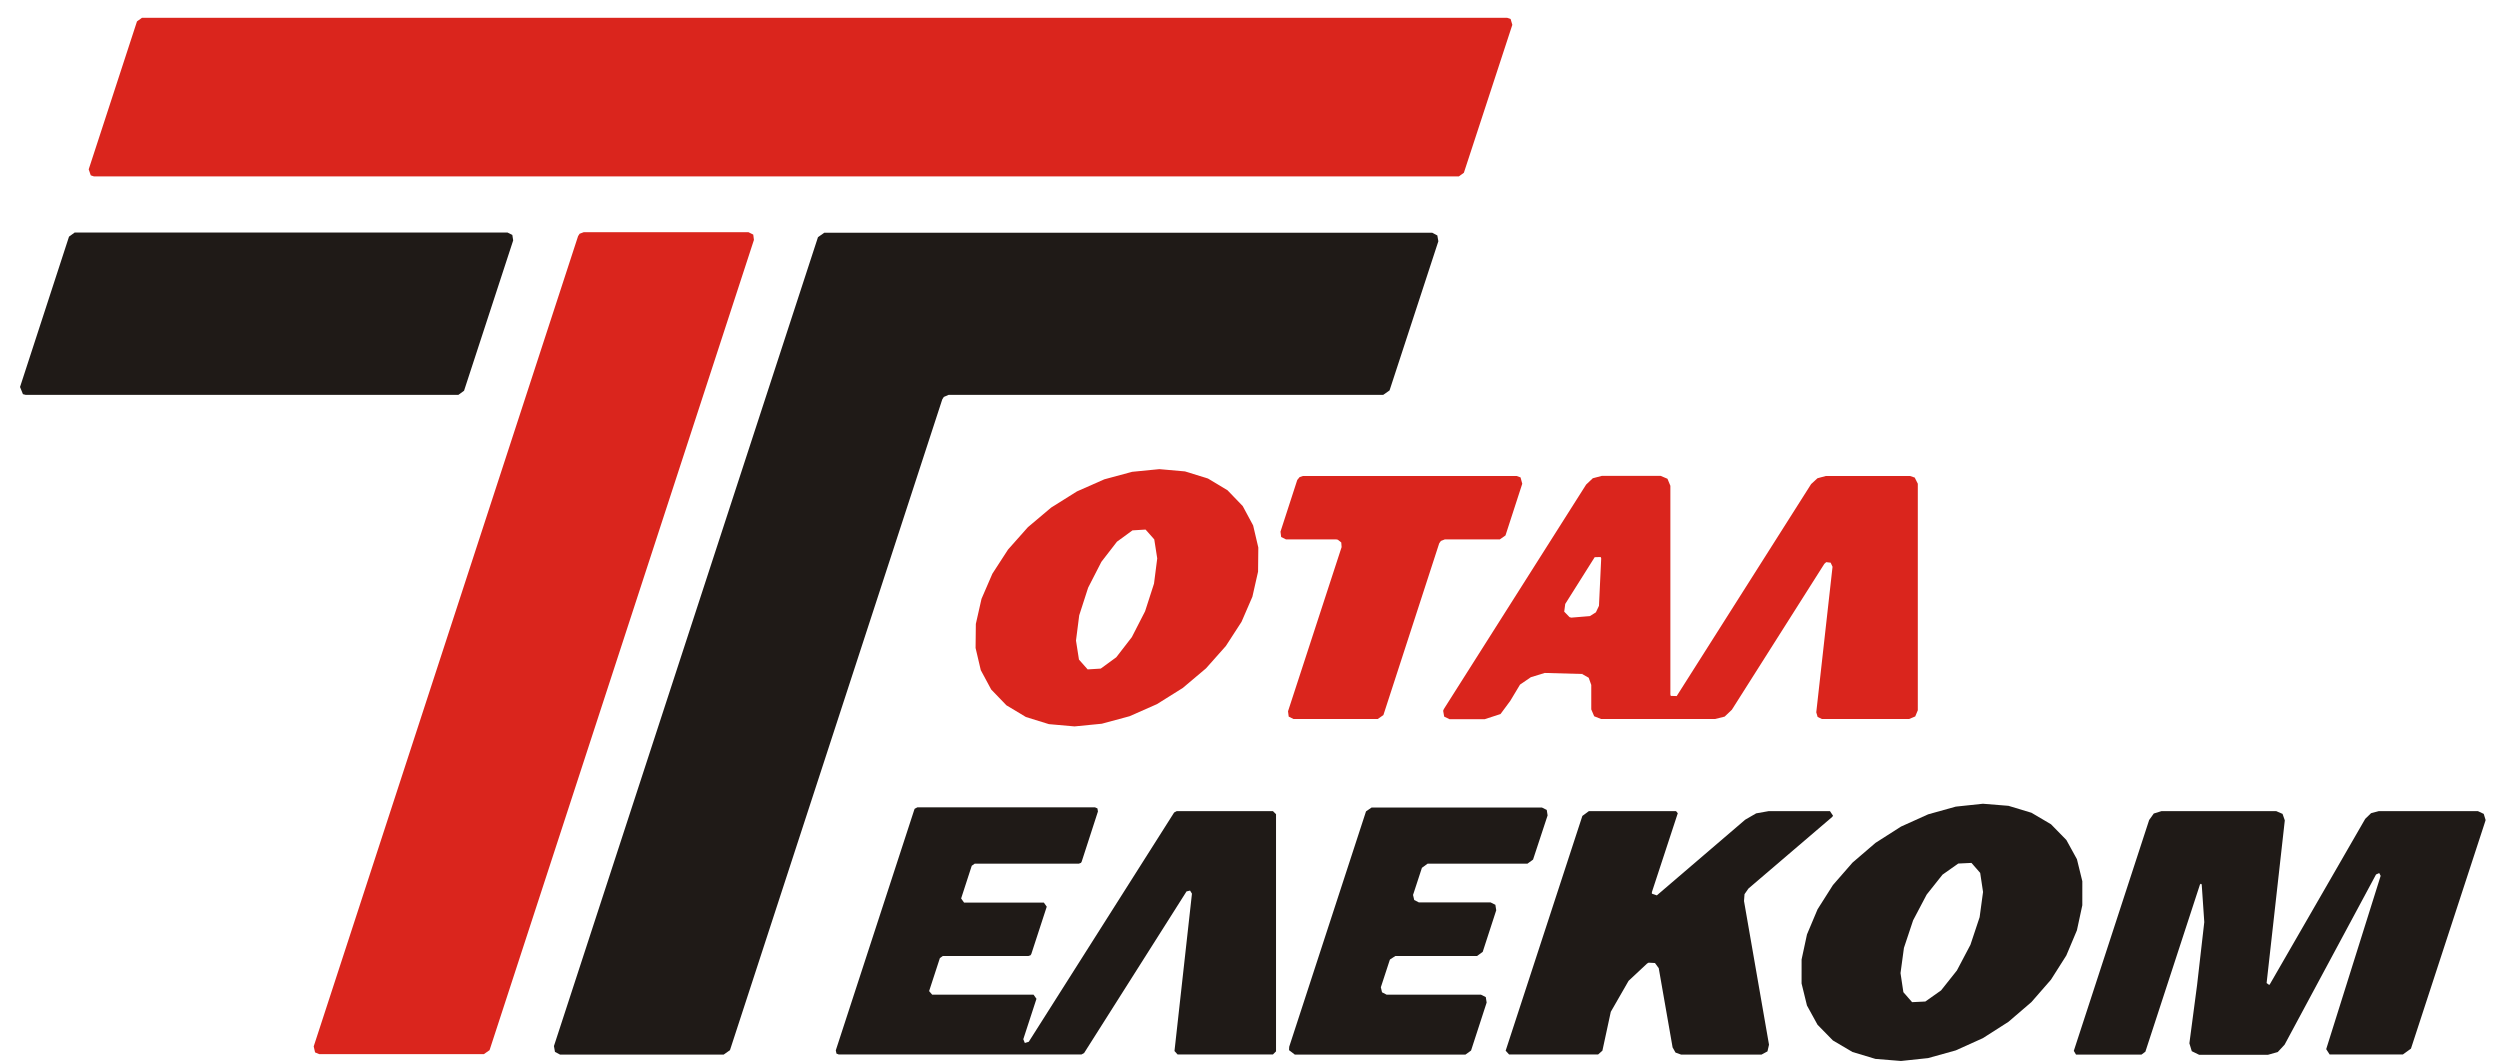
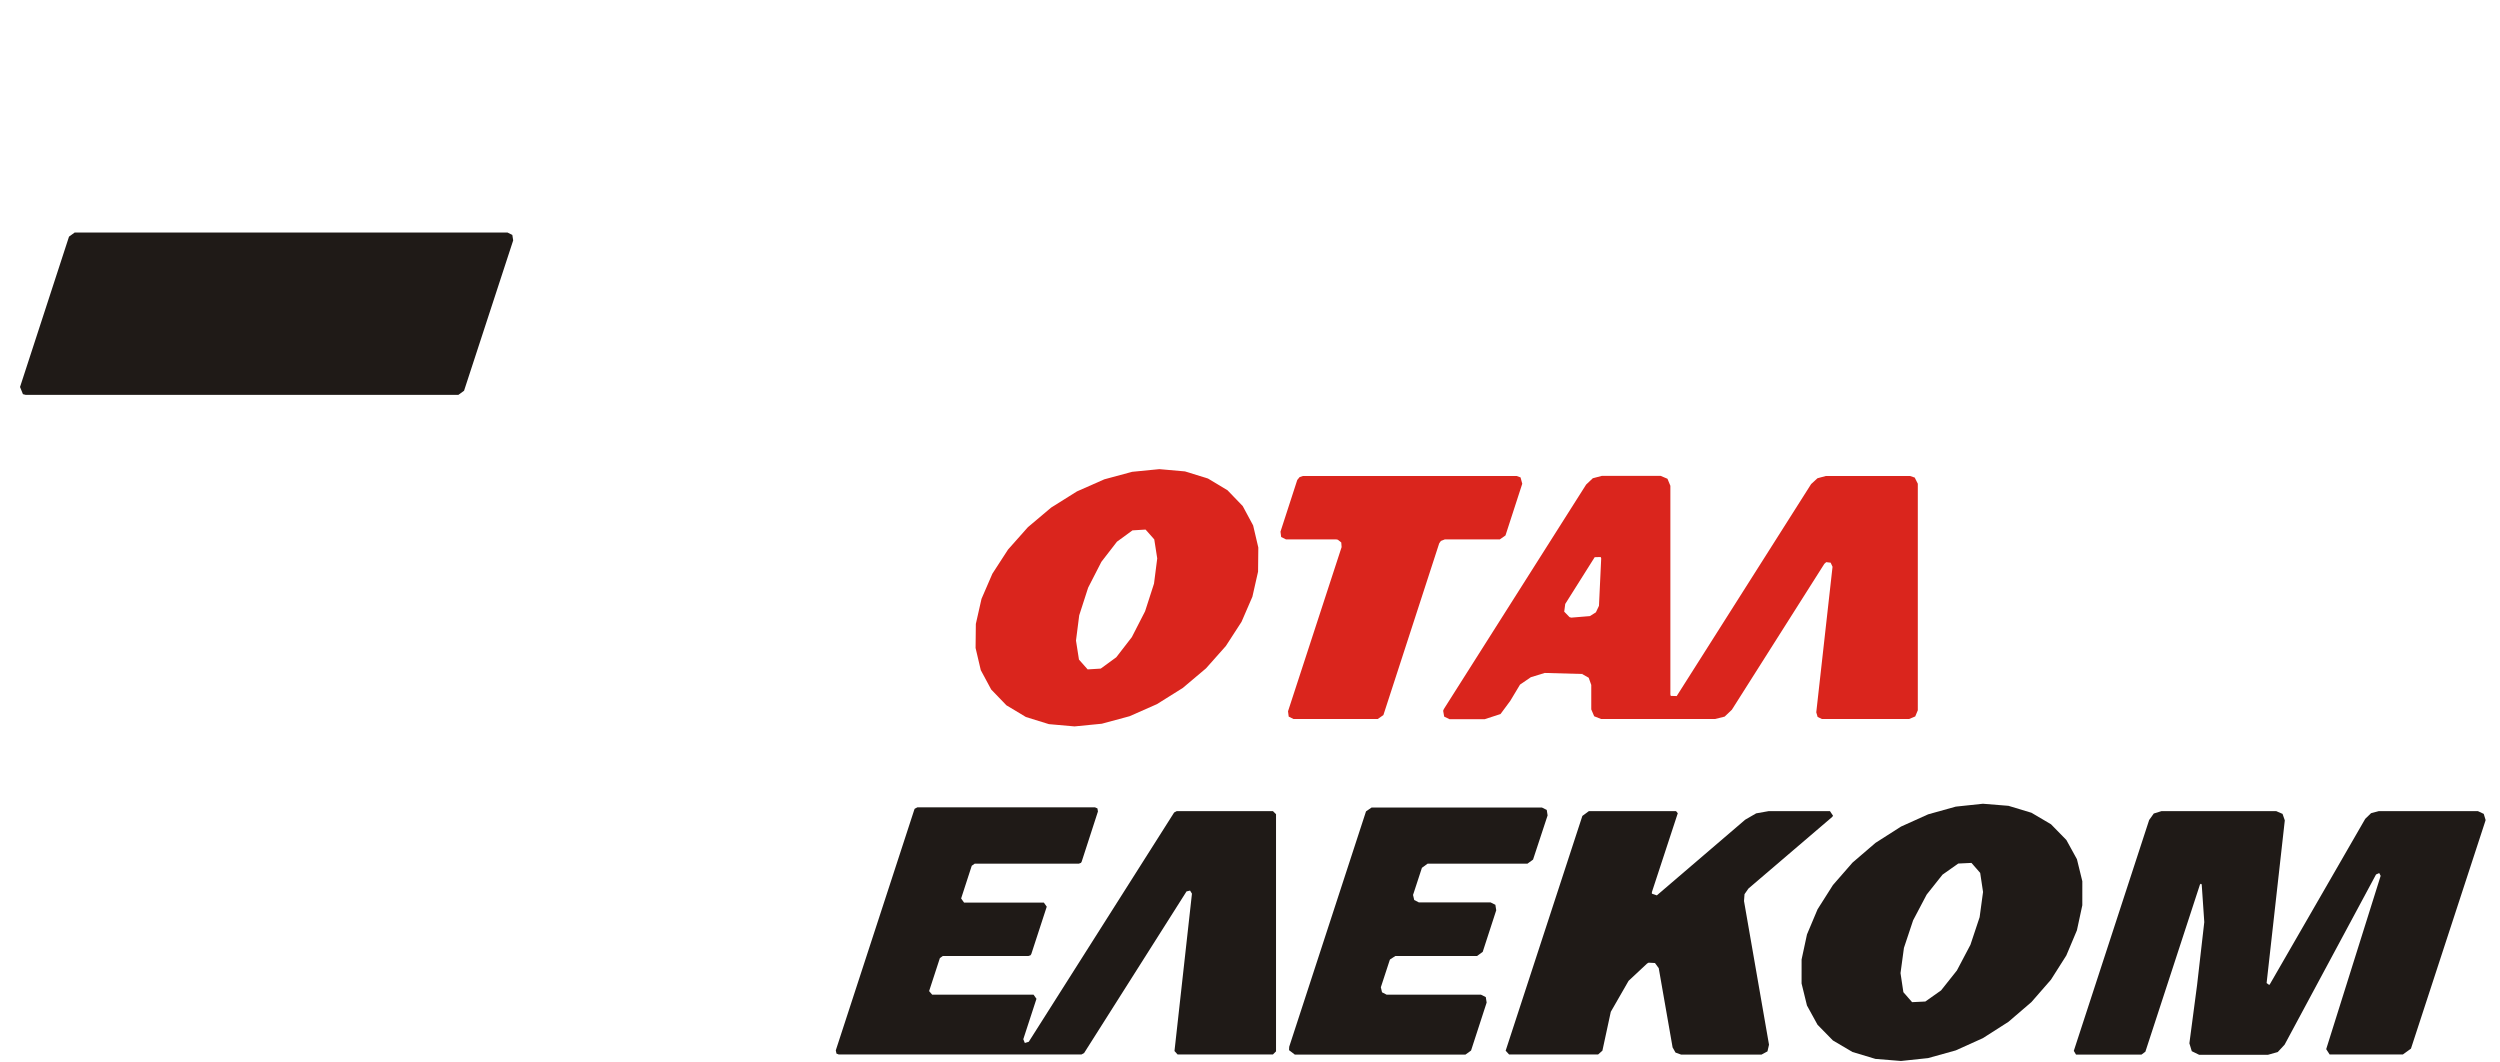
<svg xmlns="http://www.w3.org/2000/svg" version="1.1" viewBox="0.00 0.00 146.00 62.00">
-   <path fill="#da251d" d="   M 88.32 1.45   L 85.49 10.09   L 85.20 10.30   L 5.48 10.30   L 5.30 10.24   L 5.18 9.89   L 8.00 1.25   L 8.29 1.04   L 88.02 1.04   L 88.22 1.11   L 88.32 1.45   Z" />
  <path fill="#1f1a17" d="   M 29.97 14.04   L 27.10 22.82   L 26.77 23.06   L 1.50 23.06   L 1.34 23.02   L 1.17 22.60   L 4.03 13.82   L 4.36 13.58   L 29.64 13.58   L 29.92 13.72   L 29.97 14.04   Z" />
-   <path fill="#da251d" d="   M 34.09 13.56   L 43.71 13.56   L 43.99 13.70   L 44.03 14.01   L 28.59 61.33   L 28.26 61.56   L 18.64 61.56   L 18.40 61.46   L 18.32 61.11   L 33.76 13.79   L 33.85 13.65   L 34.09 13.56   Z" />
-   <path fill="#1f1a17" d="   M 80.78 23.06   L 55.40 23.06   L 55.12 23.18   L 55.03 23.32   L 42.63 61.33   L 42.26 61.59   L 32.71 61.59   L 32.41 61.43   L 32.35 61.09   L 47.77 13.85   L 48.14 13.59   L 83.64 13.59   L 83.94 13.75   L 84.00 14.09   L 81.15 22.80   L 80.78 23.06   Z" />
  <path fill="#da251d" d="   M 72.575 29.554   L 73.183 30.685   L 73.486 31.978   L 73.471 33.384   L 73.14 34.848   L 72.505 36.315   L 71.59 37.727   L 70.431 39.032   L 69.072 40.178   L 67.565 41.122   L 65.969 41.827   L 64.344 42.266   L 62.753 42.422   L 61.257 42.29   L 59.914 41.874   L 58.776 41.191   L 57.885 40.266   L 57.277 39.135   L 56.974 37.842   L 56.989 36.436   L 57.32 34.972   L 57.955 33.505   L 58.87 32.093   L 60.029 30.788   L 61.388 29.642   L 62.895 28.698   L 64.492 27.993   L 66.116 27.554   L 67.707 27.398   L 69.203 27.53   L 70.546 27.946   L 71.684 28.629   L 72.575 29.554   Z   M 63.519 39.093   L 64.284 39.046   L 65.19 38.385   L 66.099 37.209   L 66.873 35.699   L 67.394 34.084   L 67.582 32.61   L 67.409 31.501   L 66.901 30.927   L 66.136 30.974   L 65.23 31.635   L 64.321 32.811   L 63.547 34.321   L 63.026 35.936   L 62.838 37.41   L 63.011 38.519   L 63.519 39.093   Z" />
  <path fill="#da251d" d="   M 87.59 31.50   L 84.38 31.50   L 84.15 31.59   L 84.05 31.73   L 80.79 41.76   L 80.46 41.99   L 75.54 41.99   L 75.26 41.85   L 75.22 41.54   L 78.35 31.95   L 78.33 31.68   L 78.13 31.52   L 78.03 31.50   L 75.10 31.50   L 74.82 31.36   L 74.78 31.05   L 75.76 28.03   L 75.90 27.86   L 76.09 27.80   L 88.58 27.80   L 88.80 27.88   L 88.90 28.25   L 87.92 31.27   L 87.59 31.50   Z" />
  <path fill="#da251d" d="   M 106.54 32.93   L 101.14 41.45   L 100.72 41.85   L 100.16 41.99   L 93.50 41.99   L 93.10 41.83   L 92.93 41.43   L 92.93 40.00   L 92.78 39.58   L 92.39 39.36   L 90.21 39.30   L 89.40 39.55   L 88.77 39.98   L 88.77 39.98   L 88.20 40.93   L 87.63 41.70   L 86.71 42.00   L 84.65 42.00   L 84.34 41.85   L 84.28 41.51   L 84.32 41.41   L 92.63 28.30   L 93.02 27.93   L 93.55 27.79   L 96.98 27.79   L 97.38 27.96   L 97.55 28.37   L 97.55 40.55   L 97.57 40.64   L 97.92 40.65   L 105.77 28.27   L 106.14 27.93   L 106.62 27.80   L 111.55 27.80   L 111.82 27.89   L 112.00 28.25   L 112.00 41.48   L 111.85 41.84   L 111.49 41.99   L 106.42 41.99   L 106.40 41.99   L 106.15 41.87   L 106.07 41.60   L 107.02 33.10   L 106.91 32.86   L 106.65 32.83   L 106.65 32.83   L 106.54 32.93   Z   M 93.13 32.54   L 91.41 35.27   L 91.35 35.72   L 91.66 36.04   L 91.76 36.07   L 92.85 35.98   L 93.20 35.76   L 93.38 35.38   L 93.51 32.61   L 93.48 32.53   L 93.13 32.54   Z" />
  <path fill="#1f1a17" d="   M 68.72 47.37   L 74.34 47.37   L 74.52 47.55   L 74.52 61.40   L 74.34 61.58   L 68.77 61.58   L 68.59 61.38   L 69.61 52.19   L 69.50 52.01   L 69.29 52.06   L 69.28 52.08   L 63.31 61.50   L 63.16 61.58   L 48.98 61.58   L 48.85 61.53   L 48.81 61.34   L 53.40 47.27   L 53.42 47.23   L 53.57 47.15   L 63.95 47.15   L 64.09 47.21   L 64.12 47.39   L 63.17 50.32   L 63.13 50.39   L 63.00 50.44   L 56.92 50.44   L 56.75 50.56   L 56.13 52.47   L 56.30 52.71   L 60.96 52.71   L 61.13 52.95   L 60.23 55.71   L 60.18 55.79   L 60.06 55.83   L 55.06 55.83   L 54.89 55.95   L 54.27 57.85   L 54.26 57.88   L 54.44 58.09   L 60.36 58.09   L 60.53 58.33   L 59.76 60.69   L 59.85 60.91   L 60.08 60.84   L 60.08 60.84   L 68.57 47.45   L 68.72 47.37   Z" />
  <path fill="#1f1a17" d="   M 120.675 49.054   L 121.293 50.178   L 121.608 51.465   L 121.607 52.867   L 121.292 54.33   L 120.674 55.798   L 119.776 57.214   L 118.634 58.523   L 117.291 59.676   L 115.799 60.629   L 114.216 61.343   L 112.601 61.793   L 111.017 61.961   L 109.525 61.84   L 108.183 61.435   L 107.041 60.762   L 106.144 59.846   L 105.527 58.722   L 105.212 57.435   L 105.213 56.033   L 105.528 54.57   L 106.146 53.102   L 107.044 51.686   L 108.186 50.377   L 109.529 49.224   L 111.021 48.271   L 112.604 47.557   L 114.219 47.107   L 115.803 46.939   L 117.295 47.06   L 118.637 47.465   L 119.779 48.138   L 120.675 49.054   Z   M 111.666 58.526   L 112.439 58.489   L 113.358 57.84   L 114.283 56.675   L 115.074 55.174   L 115.61 53.564   L 115.81 52.09   L 115.643 50.977   L 115.134 50.394   L 114.362 50.431   L 113.442 51.08   L 112.517 52.245   L 111.726 53.746   L 111.19 55.356   L 110.99 56.83   L 111.157 57.943   L 111.666 58.526   Z" />
  <path fill="#1f1a17" d="   M 86.26 55.83   L 81.49 55.83   L 81.18 56.03   L 81.16 56.07   L 80.65 57.63   L 80.64 57.65   L 80.71 57.95   L 80.98 58.09   L 86.49 58.09   L 86.77 58.23   L 86.82 58.55   L 85.91 61.35   L 85.58 61.59   L 75.62 61.59   L 75.28 61.33   L 75.29 61.13   L 79.77 47.40   L 79.78 47.38   L 80.10 47.16   L 90.05 47.16   L 90.33 47.30   L 90.38 47.62   L 89.53 50.20   L 89.20 50.44   L 83.37 50.44   L 83.04 50.68   L 82.53 52.24   L 82.52 52.26   L 82.59 52.56   L 82.86 52.70   L 87.05 52.70   L 87.33 52.84   L 87.38 53.16   L 86.59 55.59   L 86.26 55.83   Z" />
-   <path fill="#1f1a17" d="   M 107.00 47.71   L 102.11 51.89   L 101.88 52.22   L 101.85 52.62   L 103.31 61.01   L 103.22 61.40   L 102.87 61.59   L 102.83 61.59   L 98.18 61.59   L 97.85 61.47   L 97.68 61.17   L 96.87 56.54   L 96.65 56.24   L 96.28 56.22   L 96.19 56.27   L 95.11 57.28   L 95.11 57.28   L 94.07 59.09   L 93.58 61.36   L 93.33 61.58   L 88.13 61.58   L 87.93 61.36   L 87.94 61.33   L 92.41 47.65   L 92.79 47.37   L 97.88 47.37   L 97.98 47.49   L 97.98 47.50   L 96.47 52.10   L 96.47 52.19   L 96.76 52.29   L 101.92 47.87   L 102.56 47.50   L 103.29 47.37   L 106.87 47.37   L 107.05 47.64   L 107.00 47.71   Z" />
+   <path fill="#1f1a17" d="   M 107.00 47.71   L 102.11 51.89   L 101.88 52.22   L 101.85 52.62   L 103.31 61.01   L 103.22 61.40   L 102.87 61.59   L 102.83 61.59   L 98.18 61.59   L 97.85 61.47   L 97.68 61.17   L 96.87 56.54   L 96.65 56.24   L 96.28 56.22   L 96.19 56.27   L 95.11 57.28   L 94.07 59.09   L 93.58 61.36   L 93.33 61.58   L 88.13 61.58   L 87.93 61.36   L 87.94 61.33   L 92.41 47.65   L 92.79 47.37   L 97.88 47.37   L 97.98 47.49   L 97.98 47.50   L 96.47 52.10   L 96.47 52.19   L 96.76 52.29   L 101.92 47.87   L 102.56 47.50   L 103.29 47.37   L 106.87 47.37   L 107.05 47.64   L 107.00 47.71   Z" />
  <path fill="#1f1a17" d="   M 128.48 51.65   L 125.29 61.42   L 125.06 61.59   L 121.27 61.59   L 121.24 61.59   L 121.11 61.37   L 125.51 47.89   L 125.78 47.51   L 126.23 47.37   L 132.93 47.37   L 133.30 47.53   L 133.43 47.90   L 133.43 47.93   L 132.37 57.41   L 132.52 57.52   L 132.56 57.48   L 138.13 47.82   L 138.47 47.49   L 138.92 47.37   L 144.71 47.37   L 145.05 47.53   L 145.16 47.89   L 145.14 47.96   L 140.80 61.24   L 140.33 61.58   L 136.08 61.58   L 136.05 61.58   L 135.85 61.27   L 139.03 51.15   L 138.95 50.99   L 138.94 50.99   L 138.76 51.07   L 133.42 61.01   L 133.02 61.44   L 132.45 61.60   L 128.46 61.60   L 128.43 61.60   L 128.00 61.39   L 127.86 60.93   L 128.31 57.52   L 128.73 53.85   L 128.58 51.65   L 128.53 51.61   L 128.48 51.65   Z" />
</svg>